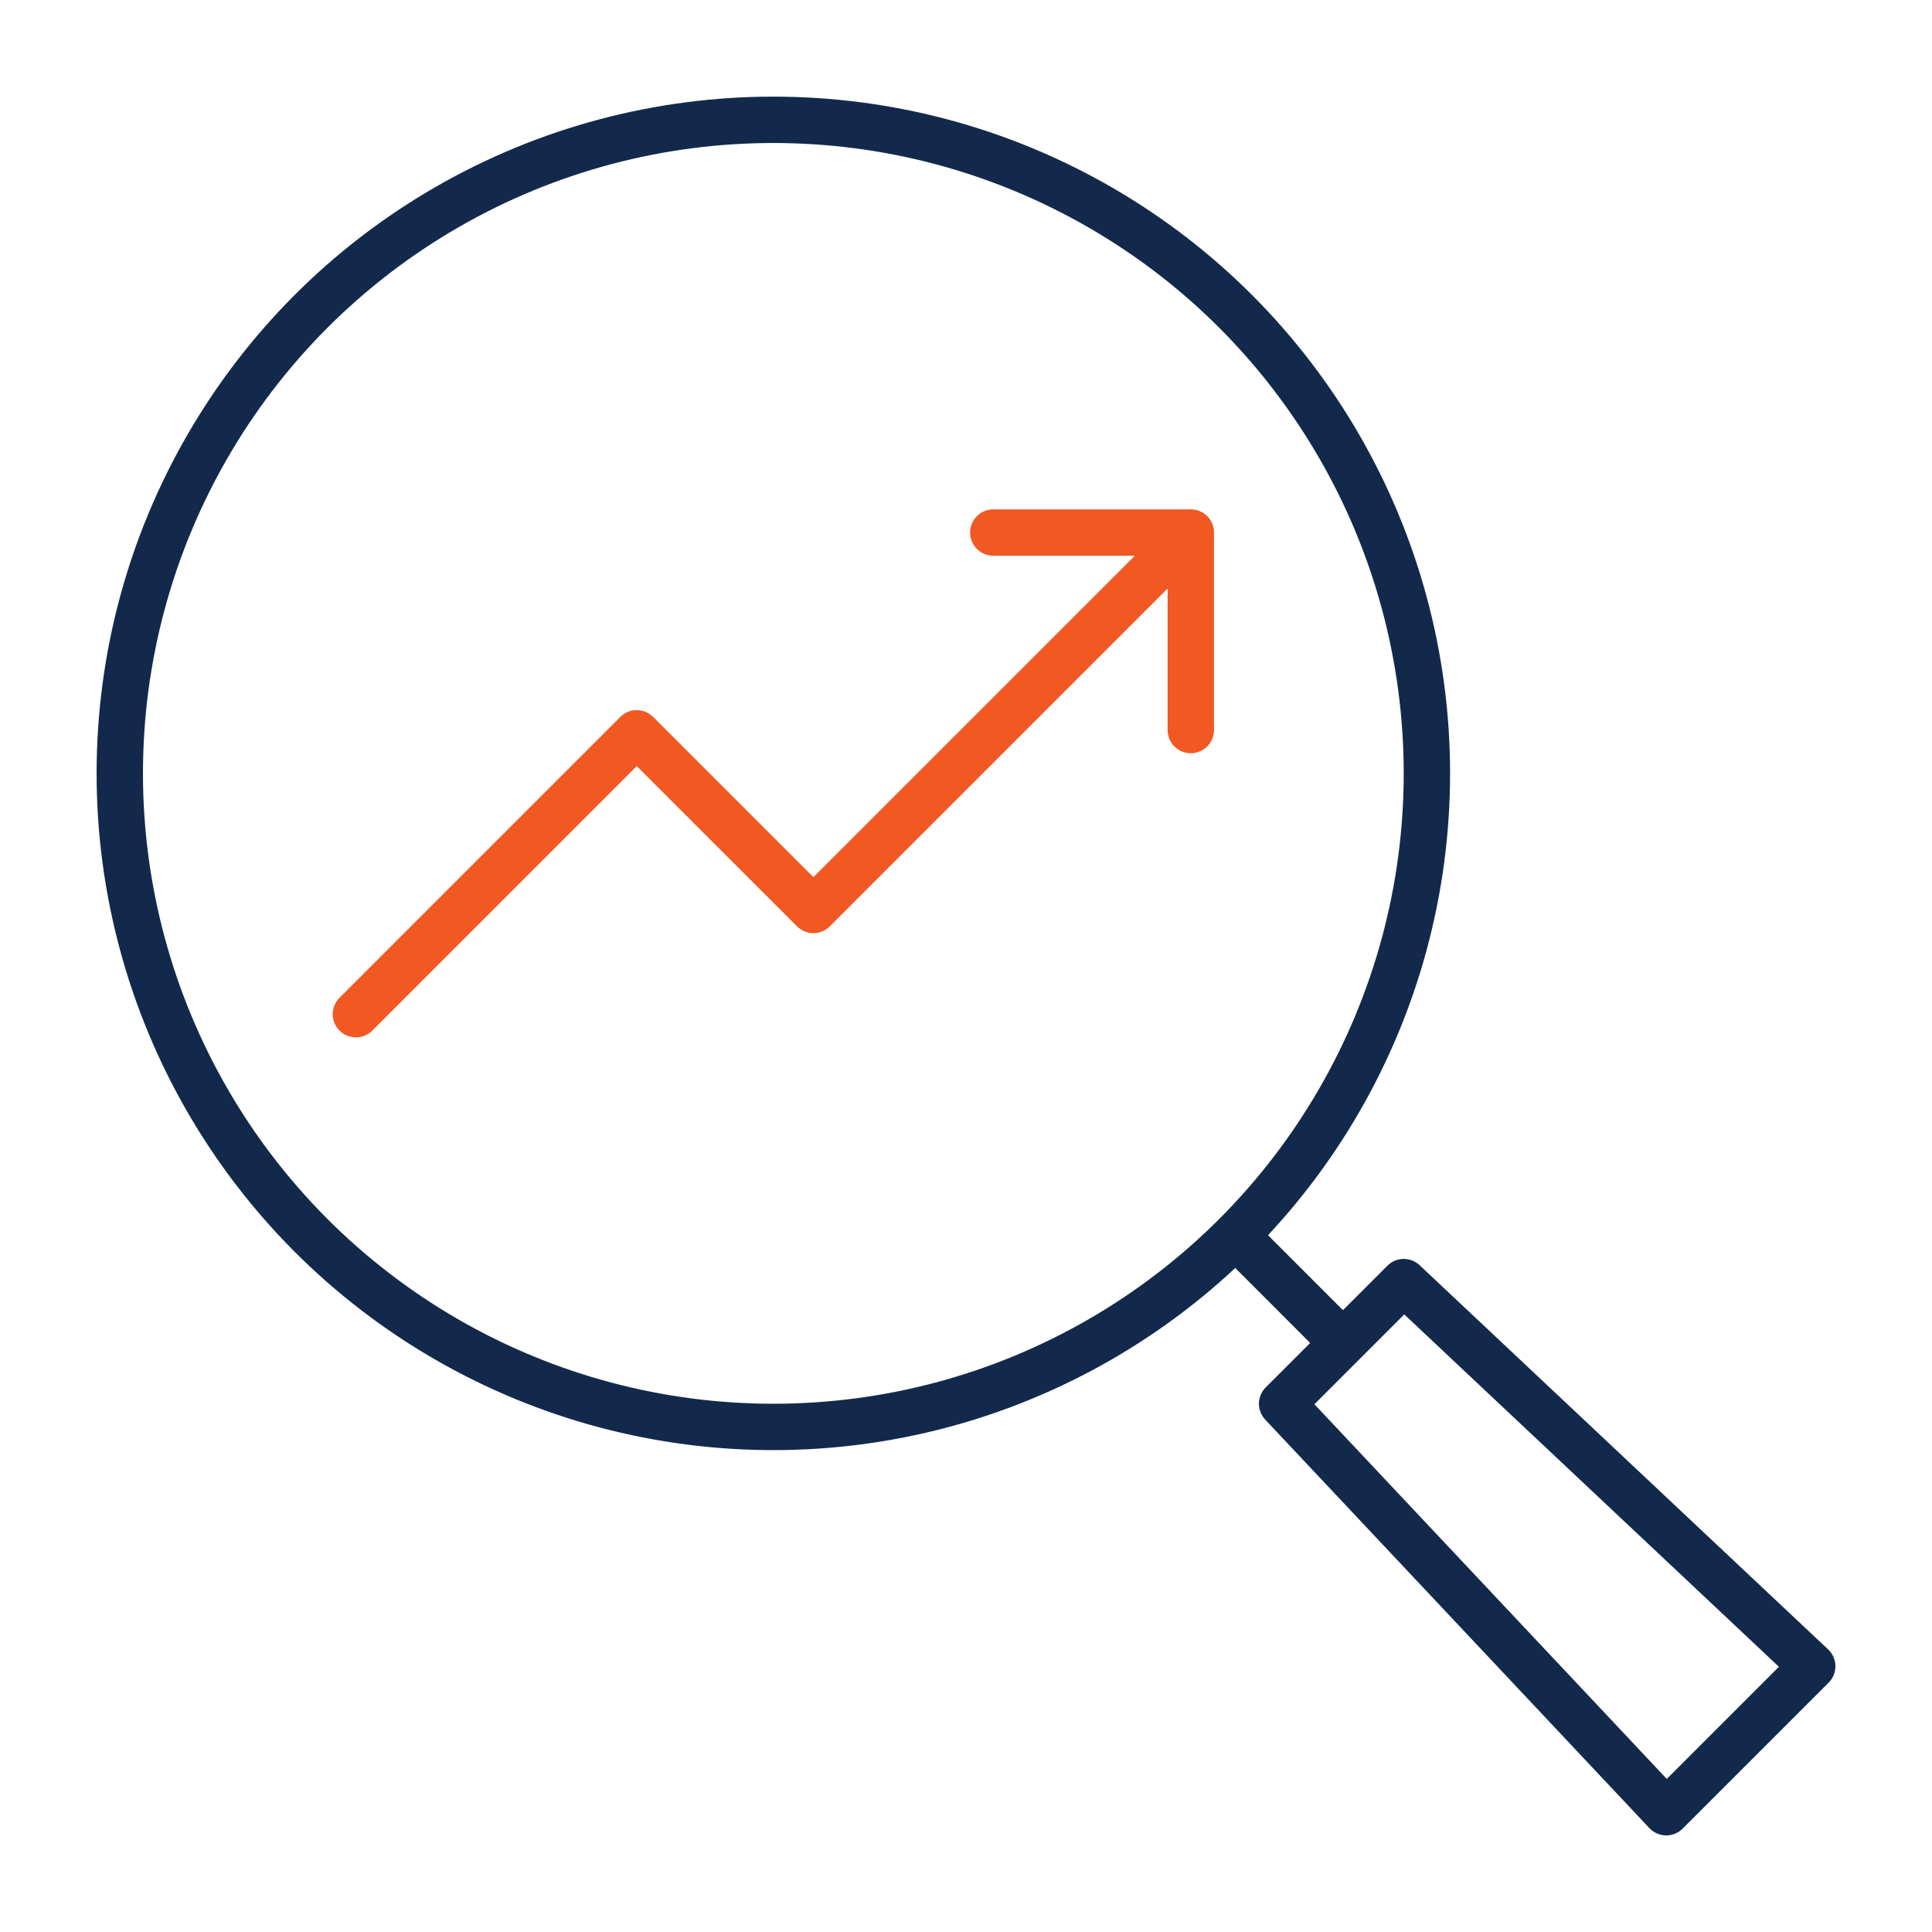
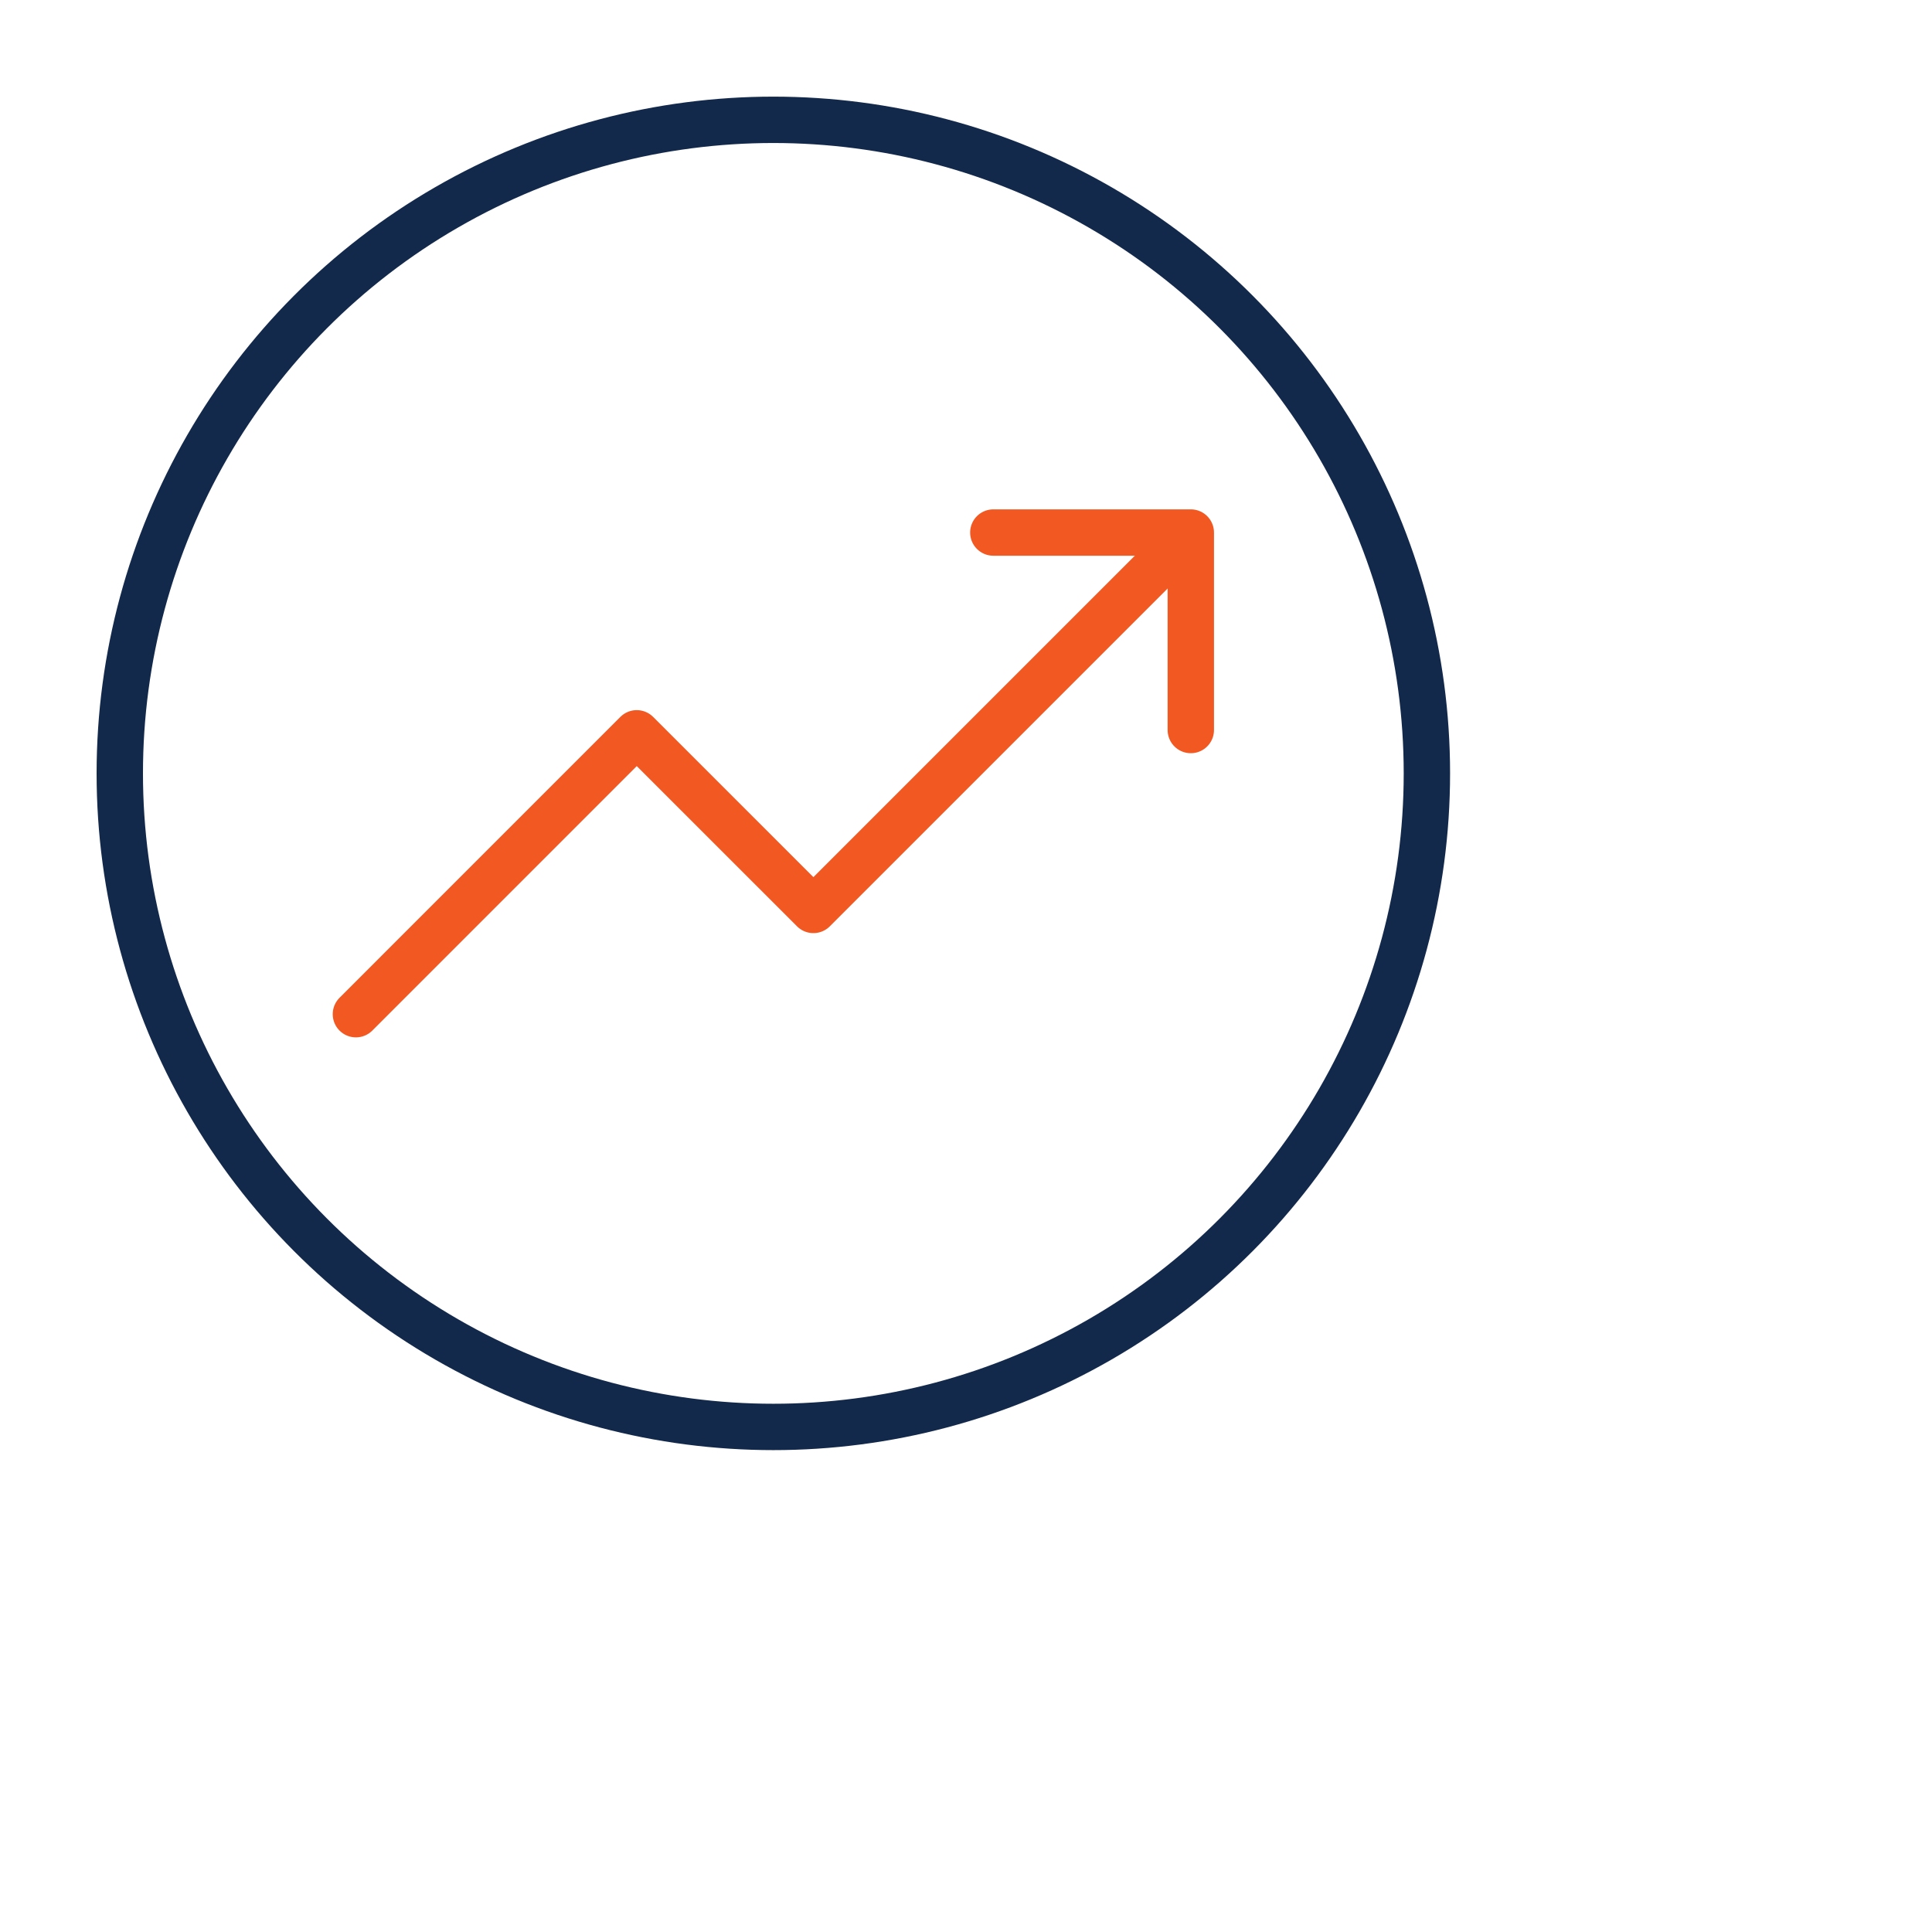
<svg xmlns="http://www.w3.org/2000/svg" id="Layer_1" data-name="Layer 1" viewBox="0 0 500 500">
  <defs>
    <style>
      .cls-1 {
        stroke: #f15822;
      }

      .cls-1, .cls-2 {
        fill: none;
        stroke-linecap: round;
        stroke-linejoin: round;
        stroke-width: 12px;
      }

      .cls-2 {
        stroke: #13294b;
      }
    </style>
  </defs>
  <circle class="cls-2" cx="200.14" cy="200.15" r="169.14" />
-   <polygon class="cls-2" points="331.81 363.29 363.29 331.81 469 431.23 431.23 469 331.81 363.29" />
-   <line class="cls-2" x1="344.75" y1="344.75" x2="322.56" y2="322.55" />
  <g>
    <polyline class="cls-1" points="92.11 262.47 164.79 189.78 210.51 235.49 305 141" />
    <polyline class="cls-1" points="257.07 137.82 308.18 137.82 308.18 188.93" />
  </g>
</svg>